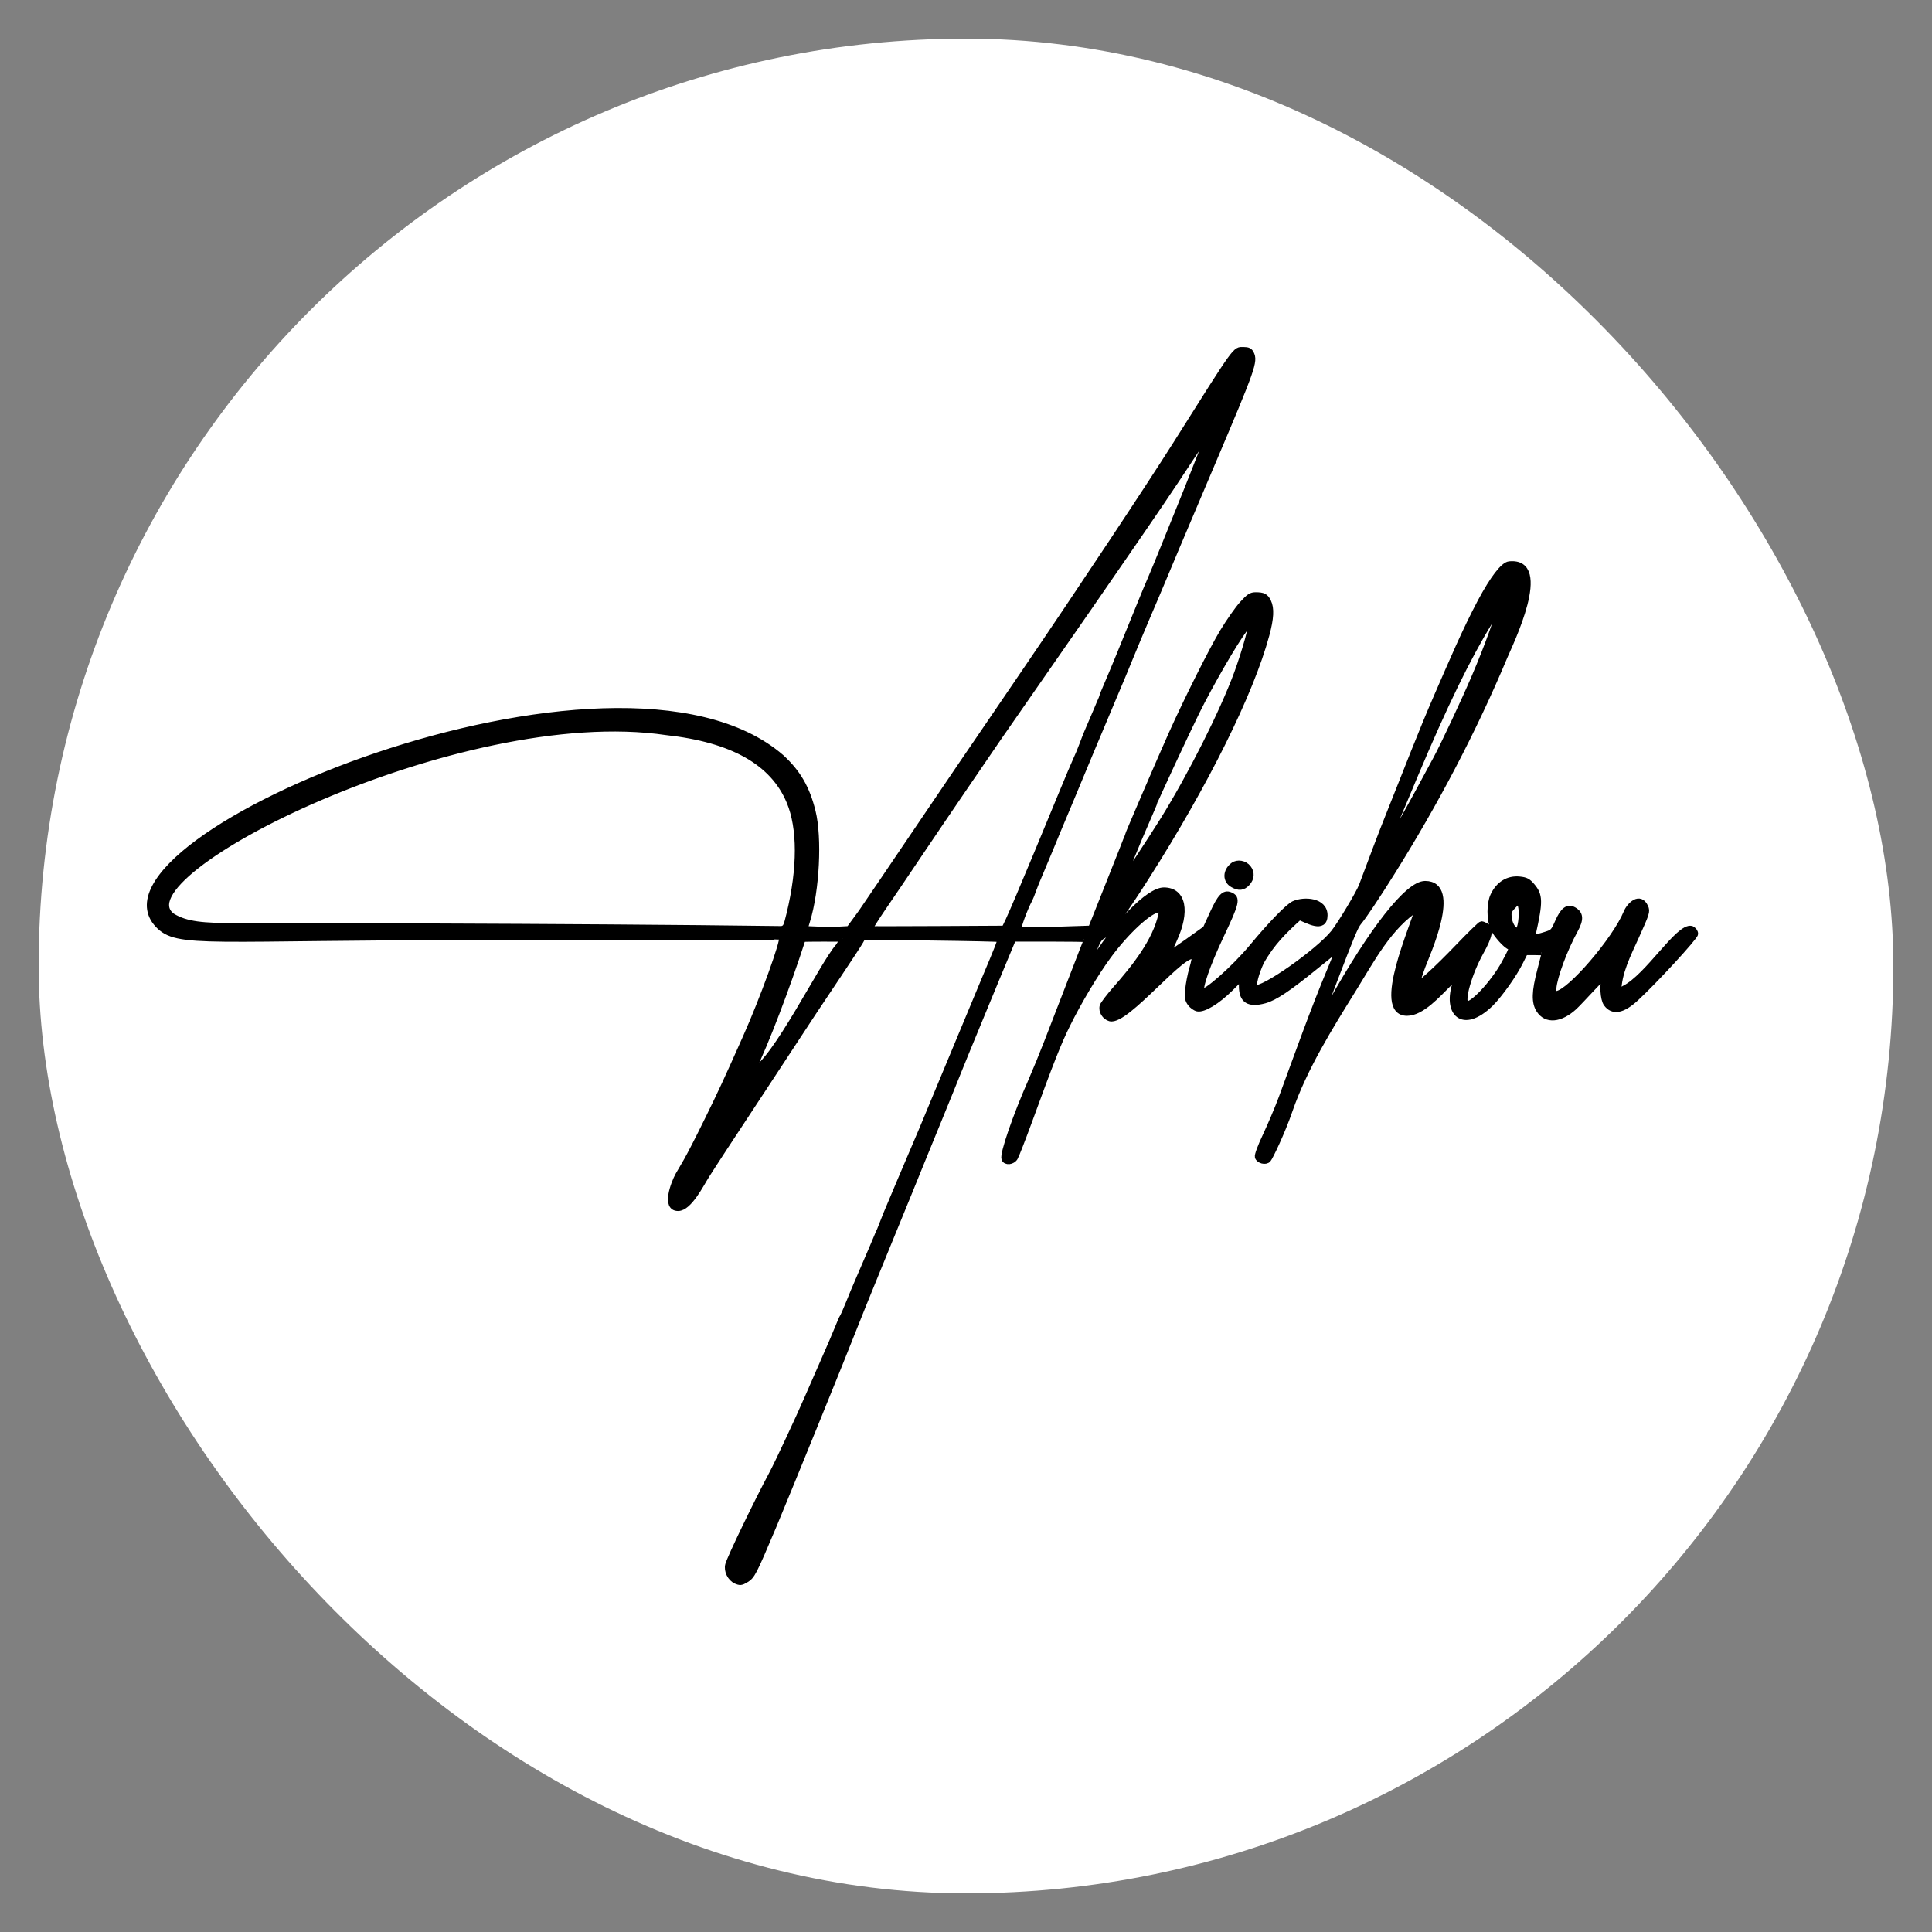
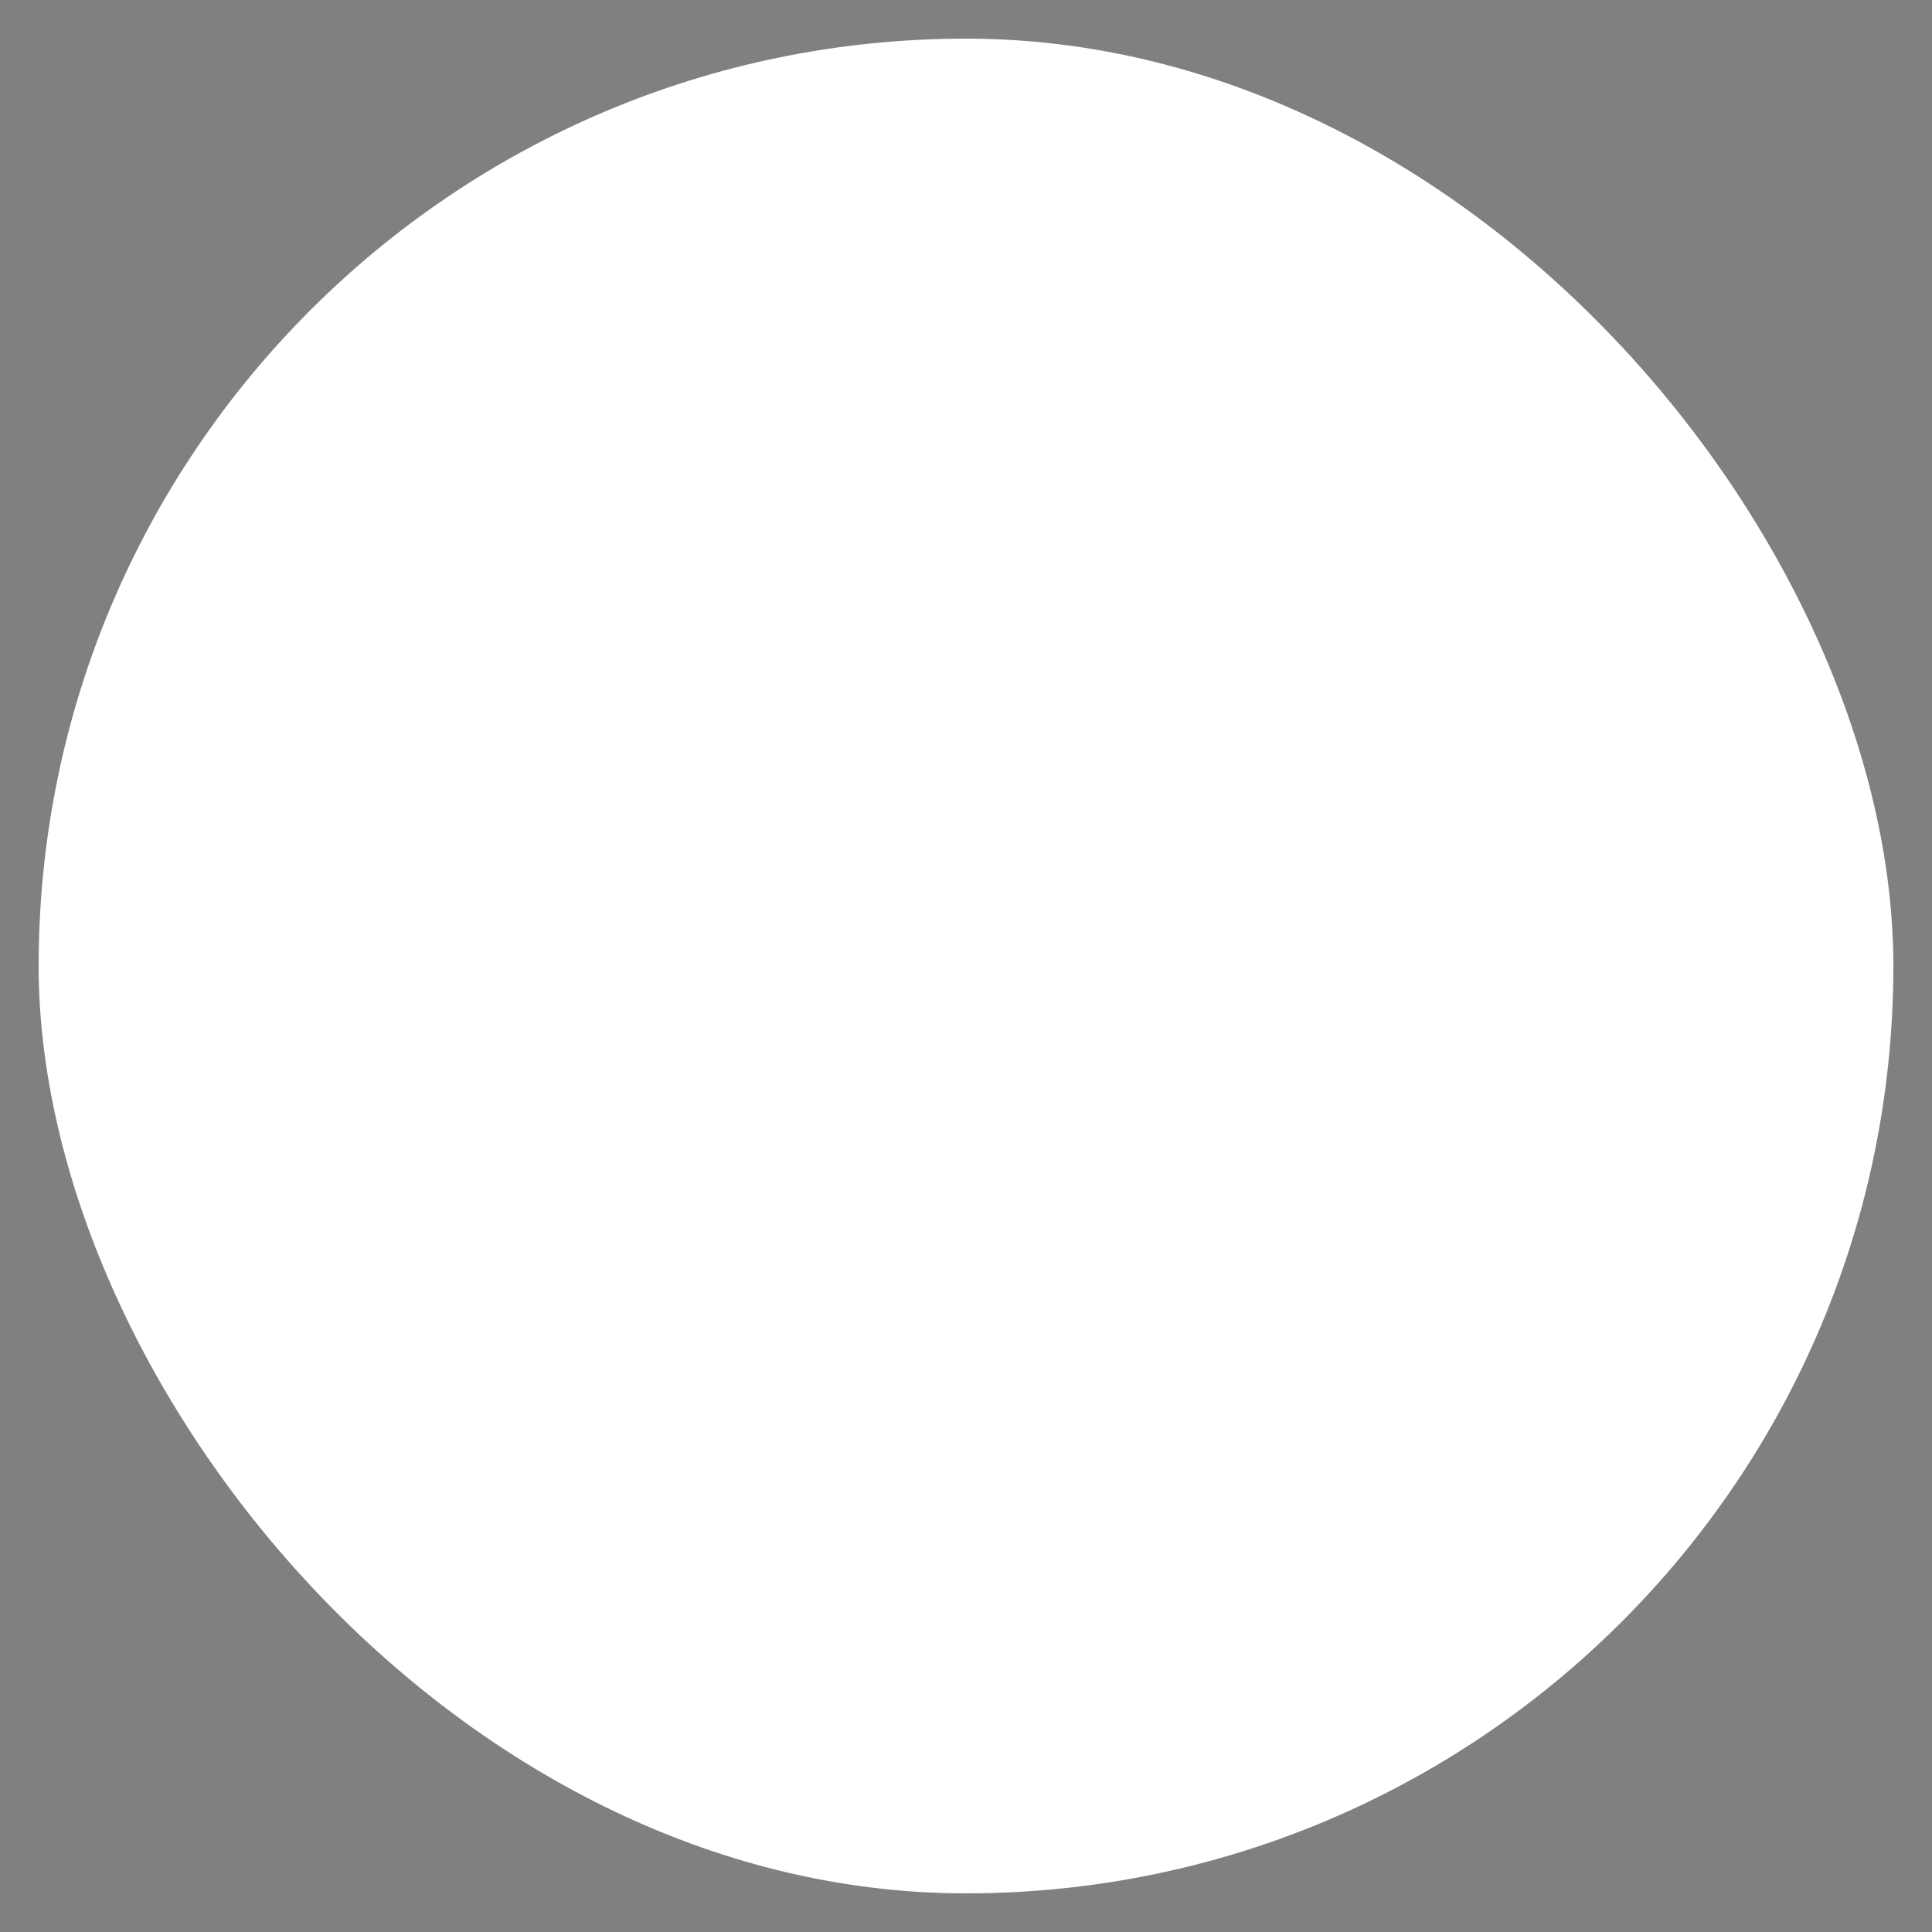
<svg xmlns="http://www.w3.org/2000/svg" width="25" height="25" viewBox="0 0 25 25" fill="none">
  <rect x="0" y="0" width="25" height="25" fill="#808080" stroke="none" />
  <rect x="0.5" y="0.5" width="24" height="24" rx="12" fill="white" />
-   <path fill-rule="evenodd" clip-rule="evenodd" d="M16.188 4.573C16.24 4.677 16.211 4.759 15.689 5.989C15.252 7.018 15.107 7.362 15.036 7.534C14.995 7.631 14.908 7.838 14.841 7.993C14.775 8.148 14.683 8.369 14.636 8.483C14.59 8.598 14.48 8.861 14.392 9.068C14.304 9.275 14.182 9.566 14.12 9.715C14.059 9.864 13.929 10.174 13.833 10.404C13.736 10.633 13.629 10.892 13.594 10.978C13.559 11.064 13.5 11.205 13.463 11.291C13.425 11.377 13.383 11.482 13.369 11.523C13.355 11.565 13.334 11.616 13.323 11.638C13.258 11.758 13.166 12.011 13.181 12.027C13.191 12.037 13.396 12.039 13.658 12.03L14.117 12.015L14.352 11.424C14.482 11.099 14.588 10.829 14.588 10.823C14.588 10.811 15.021 9.804 15.155 9.506C15.35 9.07 15.686 8.399 15.823 8.174C15.904 8.04 16.017 7.879 16.074 7.816C16.163 7.718 16.189 7.701 16.249 7.701C16.346 7.701 16.378 7.717 16.411 7.786C16.453 7.872 16.446 8.002 16.389 8.213C16.187 8.965 15.603 10.142 14.831 11.354C14.529 11.828 14.348 12.074 14.277 12.108C14.235 12.128 14.206 12.166 14.177 12.24C14.154 12.298 14.114 12.396 14.088 12.457C14.062 12.519 14.044 12.573 14.048 12.578C14.052 12.582 14.08 12.546 14.11 12.497C14.438 11.957 14.863 11.521 15.06 11.521C15.31 11.521 15.365 11.791 15.19 12.167C15.141 12.272 15.111 12.354 15.122 12.351C15.134 12.348 15.246 12.271 15.372 12.181L15.601 12.017L15.691 11.82C15.791 11.602 15.841 11.55 15.918 11.581C16.016 11.621 16.004 11.676 15.799 12.108C15.623 12.48 15.515 12.792 15.549 12.829C15.588 12.87 15.975 12.528 16.207 12.248C16.436 11.97 16.671 11.728 16.743 11.696C16.876 11.637 17.141 11.652 17.141 11.844C17.141 12.039 16.922 11.911 16.814 11.867C16.62 12.043 16.459 12.198 16.319 12.448C16.256 12.583 16.205 12.758 16.24 12.78C16.321 12.833 17.058 12.318 17.257 12.069C17.342 11.964 17.587 11.555 17.622 11.46C17.743 11.139 17.862 10.816 17.99 10.498C18.194 9.991 18.387 9.48 18.606 8.979C18.782 8.577 18.952 8.172 19.158 7.784C19.317 7.487 19.453 7.309 19.53 7.301C20.07 7.247 19.537 8.337 19.471 8.494C19.066 9.461 18.569 10.402 18.012 11.291C17.814 11.607 17.645 11.86 17.579 11.938C17.538 11.988 17.485 12.114 17.258 12.71C17.112 13.094 17.063 13.232 17.072 13.232C17.077 13.232 17.14 13.127 17.212 12.998C17.757 12.024 18.219 11.437 18.441 11.437C18.885 11.437 18.463 12.354 18.409 12.5C18.365 12.619 18.332 12.725 18.335 12.734C18.345 12.766 18.584 12.549 18.869 12.252C19.023 12.091 19.159 11.959 19.17 11.959C19.181 11.959 19.207 11.969 19.228 11.981C19.295 12.019 19.275 12.116 19.16 12.322C19.009 12.594 18.908 12.949 18.97 12.99C19.034 13.032 19.319 12.732 19.466 12.465C19.559 12.296 19.575 12.251 19.539 12.251C19.5 12.251 19.356 12.092 19.322 12.011C19.273 11.897 19.274 11.69 19.323 11.588C19.393 11.44 19.516 11.365 19.663 11.38C19.744 11.388 19.772 11.403 19.824 11.464C19.927 11.585 19.929 11.665 19.837 12.079C19.824 12.137 19.858 12.14 20.001 12.094C20.096 12.064 20.103 12.057 20.16 11.927C20.226 11.777 20.287 11.731 20.364 11.774C20.453 11.825 20.458 11.895 20.381 12.036C20.244 12.285 20.113 12.64 20.102 12.787C20.096 12.861 20.099 12.867 20.142 12.861C20.317 12.84 20.902 12.158 21.046 11.808C21.086 11.712 21.22 11.58 21.291 11.738C21.316 11.794 21.31 11.813 21.17 12.123C21.07 12.344 20.942 12.591 20.942 12.839L21.015 12.792C21.327 12.637 21.716 11.981 21.887 12.018C21.916 12.032 21.936 12.059 21.936 12.084C21.936 12.124 21.409 12.697 21.167 12.919C20.995 13.078 20.869 13.1 20.787 12.988C20.743 12.928 20.732 12.736 20.767 12.637C20.788 12.577 20.454 12.955 20.372 13.03C20.19 13.197 20.006 13.212 19.915 13.067C19.853 12.969 19.857 12.831 19.929 12.557C19.961 12.435 19.987 12.331 19.987 12.328C19.987 12.325 19.931 12.322 19.861 12.322H19.735L19.675 12.442C19.592 12.611 19.408 12.869 19.288 12.989C18.922 13.343 18.702 13.103 18.837 12.712C18.847 12.672 18.854 12.638 18.852 12.636C18.849 12.633 18.799 12.678 18.74 12.736C18.611 12.862 18.399 13.107 18.207 13.107C17.781 13.107 18.302 11.959 18.351 11.747C17.978 11.979 17.743 12.431 17.518 12.793C17.211 13.287 16.878 13.819 16.687 14.373C16.592 14.65 16.435 14.976 16.41 15.004C16.377 15.041 16.29 15.019 16.275 14.97C16.269 14.948 16.31 14.836 16.378 14.693C16.44 14.561 16.532 14.345 16.581 14.213C16.788 13.654 16.988 13.083 17.219 12.533C17.281 12.385 17.317 12.287 17.312 12.28C17.308 12.277 17.18 12.378 17.026 12.504C16.673 12.791 16.496 12.91 16.365 12.946C16.159 13.002 16.069 12.945 16.069 12.76V12.644L15.919 12.793C15.75 12.96 15.574 13.066 15.495 13.05C15.467 13.044 15.426 13.015 15.404 12.985C15.369 12.938 15.365 12.911 15.374 12.804C15.38 12.736 15.403 12.615 15.426 12.536C15.449 12.458 15.463 12.388 15.457 12.382C15.34 12.256 14.576 13.235 14.364 13.178C14.296 13.16 14.249 13.082 14.267 13.019C14.275 12.993 14.352 12.892 14.438 12.794C14.673 12.528 14.954 12.181 15.028 11.829C15.039 11.778 15.034 11.771 14.993 11.771C14.88 11.771 14.573 12.054 14.34 12.373C14.177 12.595 13.955 12.967 13.81 13.262C13.697 13.49 13.602 13.729 13.311 14.527C13.229 14.75 13.149 14.955 13.134 14.98C13.101 15.035 13.014 15.044 12.996 14.995C12.973 14.932 13.143 14.439 13.344 13.984C13.397 13.863 13.489 13.638 13.549 13.483C13.608 13.328 13.748 12.967 13.859 12.682C13.97 12.397 14.061 12.159 14.061 12.155C14.061 12.15 13.848 12.147 13.586 12.147H13.111L13.009 12.392C12.952 12.527 12.895 12.666 12.881 12.7C12.867 12.735 12.766 12.979 12.657 13.243C12.548 13.507 12.434 13.784 12.405 13.858C12.376 13.933 12.257 14.224 12.142 14.506C12.027 14.787 11.86 15.195 11.772 15.414C11.683 15.632 11.499 16.083 11.362 16.416C11.226 16.749 11.083 17.101 11.046 17.198C10.938 17.479 10.156 19.401 10.006 19.756C9.75 20.362 9.733 20.394 9.651 20.443C9.593 20.478 9.576 20.48 9.524 20.457C9.45 20.424 9.401 20.324 9.422 20.248C9.446 20.157 9.793 19.437 9.991 19.067C10.061 18.936 10.343 18.333 10.445 18.096C10.487 17.998 10.582 17.782 10.655 17.616C10.729 17.449 10.812 17.257 10.839 17.188C10.866 17.119 10.895 17.053 10.903 17.042C10.912 17.03 10.947 16.951 10.982 16.864C11.016 16.778 11.069 16.651 11.099 16.583C11.223 16.299 11.391 15.903 11.391 15.895C11.391 15.89 11.506 15.615 11.646 15.284C11.787 14.954 11.917 14.646 11.937 14.6C11.956 14.554 12.06 14.305 12.167 14.046C12.357 13.587 12.666 12.845 12.736 12.679C12.911 12.264 12.951 12.162 12.943 12.153C12.938 12.148 12.537 12.139 12.05 12.133L11.167 12.122L11.134 12.181C11.116 12.214 10.991 12.405 10.856 12.606C10.579 13.019 10.469 13.185 10.262 13.502C10.182 13.623 10.015 13.878 9.891 14.067C9.377 14.847 9.251 15.04 9.143 15.21C9.072 15.321 8.919 15.632 8.775 15.633C8.598 15.634 8.714 15.319 8.777 15.204C8.84 15.09 8.873 15.067 9.161 14.479C9.332 14.13 9.388 14.011 9.651 13.42C9.871 12.927 10.147 12.164 10.117 12.132C10.11 12.125 8.427 12.123 6.377 12.126C2.669 12.126 2.297 12.239 2.042 11.966C1.005 10.855 7.978 7.952 10.111 9.8C10.324 9.996 10.441 10.197 10.516 10.5C10.601 10.842 10.567 11.519 10.445 11.916C10.422 11.989 10.412 12.021 10.422 12.021C10.626 12.032 10.842 12.033 10.987 12.021L11.143 11.808C11.232 11.678 11.54 11.225 11.827 10.8C12.114 10.376 12.39 9.967 12.442 9.892C12.493 9.818 12.653 9.584 12.796 9.373C12.94 9.162 13.154 8.847 13.273 8.673C13.96 7.665 14.866 6.3 15.212 5.752C16.02 4.471 15.979 4.528 16.092 4.528C16.147 4.528 16.171 4.539 16.188 4.573ZM15.571 5.685C15.529 5.748 15.459 5.852 15.416 5.918C15.161 6.308 14.898 6.693 14.633 7.077C14.398 7.416 14.213 7.685 14.082 7.876C14.034 7.946 13.775 8.319 13.507 8.704C13.238 9.09 12.977 9.466 12.927 9.539C12.877 9.613 12.682 9.899 12.493 10.174C12.305 10.45 12.03 10.854 11.884 11.072C11.738 11.29 11.536 11.588 11.436 11.734C11.336 11.88 11.255 12.009 11.255 12.021C11.27 12.027 12.994 12.016 12.994 12.016C13.021 11.994 13.226 11.51 13.764 10.206C13.823 10.062 13.893 9.898 13.919 9.84C13.946 9.783 13.985 9.689 14.006 9.631C14.05 9.513 14.066 9.475 14.177 9.218C14.221 9.117 14.256 9.03 14.256 9.025C14.256 9.02 14.282 8.957 14.313 8.885C14.392 8.702 14.562 8.29 14.715 7.909C14.787 7.731 14.87 7.529 14.901 7.461C14.931 7.392 14.999 7.227 15.052 7.095C15.105 6.963 15.198 6.733 15.259 6.584C15.32 6.435 15.421 6.181 15.484 6.02C15.547 5.859 15.612 5.693 15.629 5.65C15.646 5.607 15.658 5.571 15.654 5.571C15.651 5.571 15.613 5.623 15.571 5.685ZM19.277 8.046C18.994 8.505 18.685 9.141 18.309 10.036C18.181 10.339 18.077 10.591 18.077 10.596C18.077 10.601 18.05 10.671 18.017 10.752C17.984 10.832 17.961 10.902 17.965 10.907C17.979 10.922 18.205 10.525 18.583 9.819C18.683 9.633 18.949 9.066 19.078 8.763C19.248 8.368 19.417 7.897 19.396 7.875C19.392 7.87 19.338 7.947 19.277 8.046ZM16.103 8.144C15.97 8.321 15.667 8.845 15.484 9.214C15.364 9.455 14.939 10.368 14.939 10.384C14.939 10.39 14.9 10.481 14.854 10.587C14.714 10.903 14.507 11.416 14.519 11.416C14.528 11.416 14.892 10.865 15.049 10.613C15.41 10.032 15.82 9.218 16.007 8.711C16.114 8.418 16.214 8.055 16.186 8.055C16.177 8.055 16.139 8.095 16.103 8.144ZM2.23 11.855C2.41 11.966 2.635 11.982 3.041 11.982C3.28 11.982 7.35 11.984 10.117 12.021C10.17 12.004 10.174 11.994 10.216 11.822C10.358 11.232 10.358 10.714 10.215 10.373C10.003 9.865 9.477 9.568 8.623 9.475C5.932 9.077 1.503 11.329 2.23 11.855ZM16.152 11.231C16.2 11.292 16.195 11.367 16.138 11.428C16.084 11.486 16.032 11.492 15.954 11.448C15.856 11.395 15.858 11.273 15.957 11.197C16.012 11.155 16.106 11.171 16.152 11.231ZM19.578 11.726C19.522 11.786 19.516 11.804 19.525 11.878C19.541 12.007 19.634 12.093 19.664 12.008C19.695 11.922 19.698 11.739 19.67 11.699C19.642 11.66 19.639 11.66 19.578 11.726ZM10.387 12.152C10.188 12.77 9.901 13.52 9.74 13.843C9.735 13.851 9.736 13.858 9.742 13.858C10.021 13.748 10.643 12.477 10.848 12.247C10.879 12.205 10.904 12.147 10.904 12.148C10.904 12.148 10.4 12.145 10.387 12.152Z" fill="black" stroke="black" stroke-width="0.075" />
</svg>